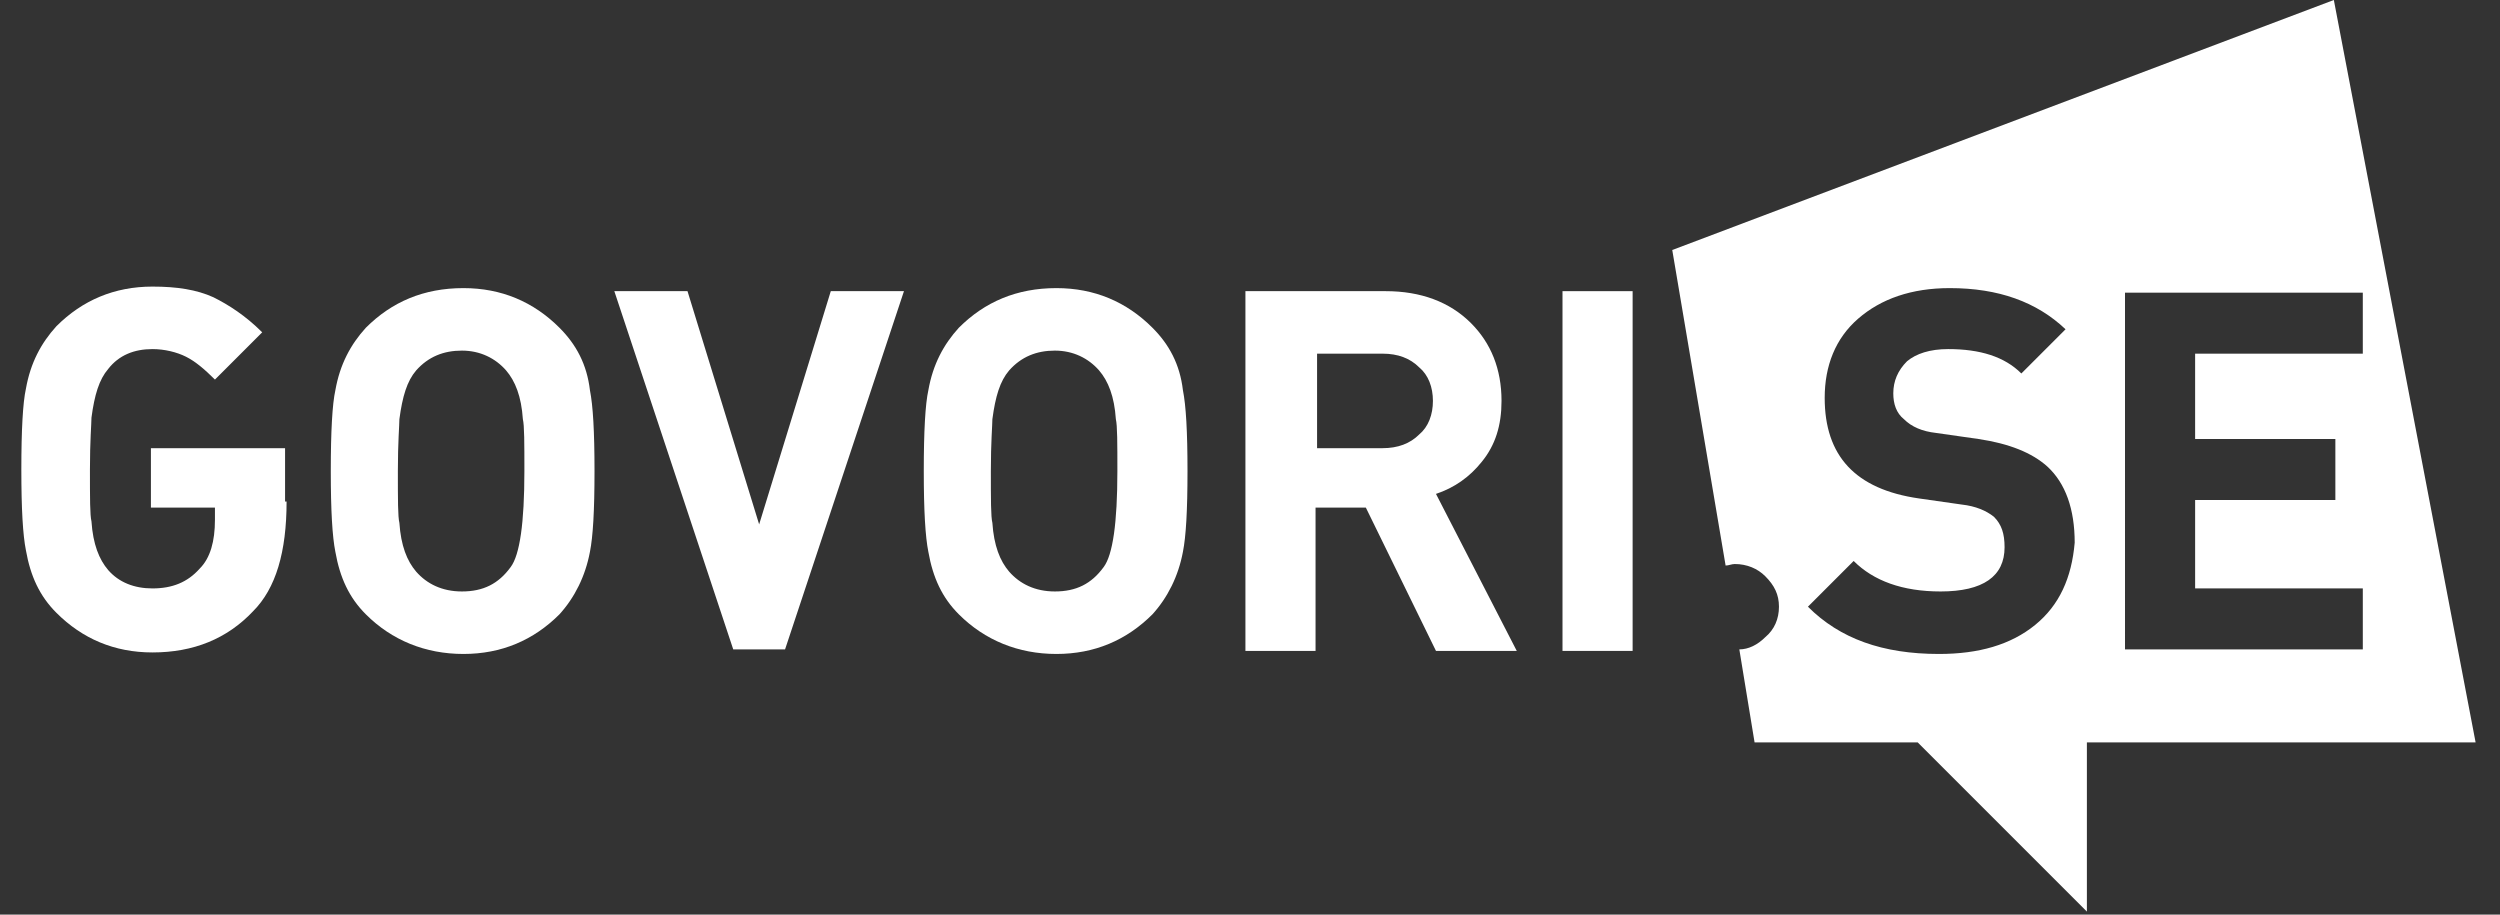
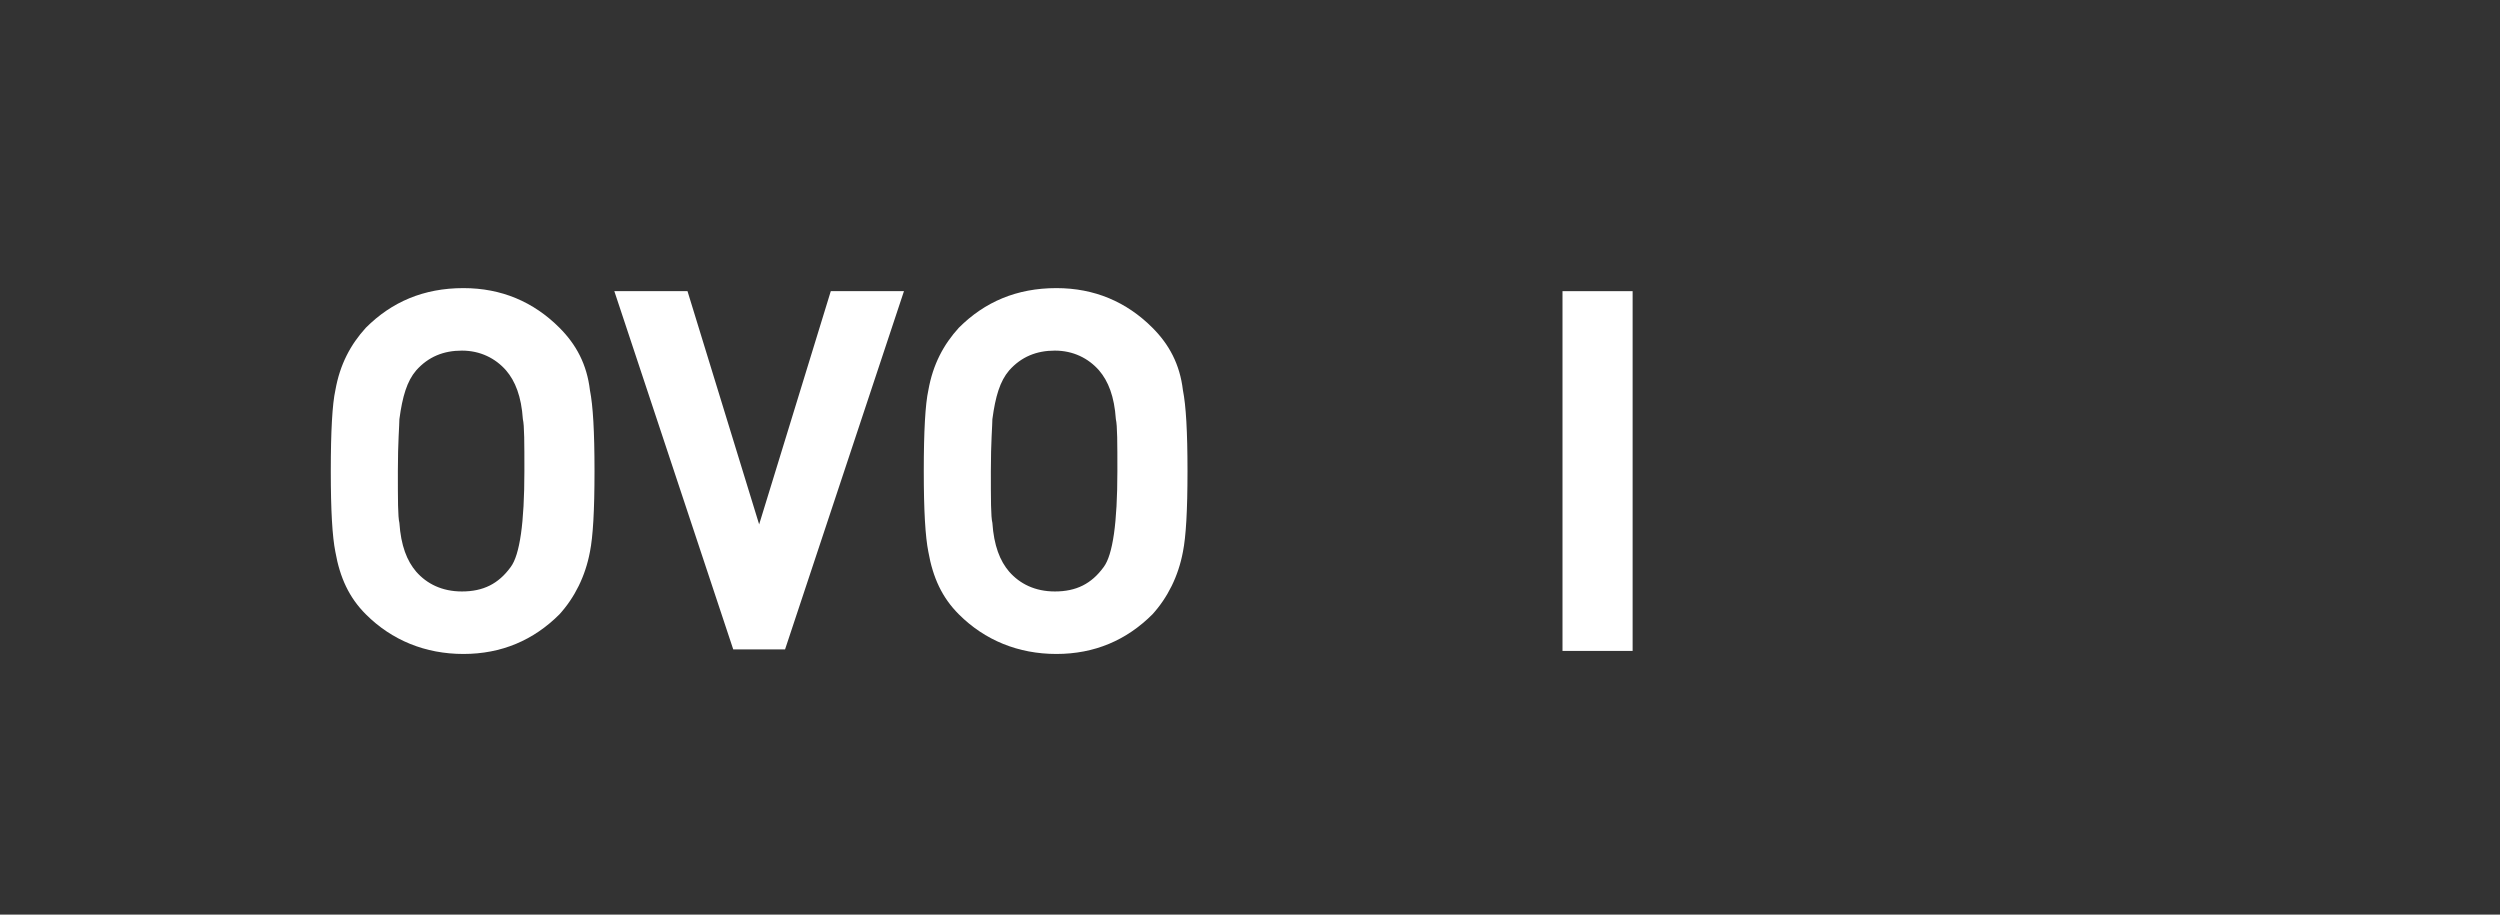
<svg xmlns="http://www.w3.org/2000/svg" version="1.1" id="CURVES" x="0px" y="0px" viewBox="606.3 9.9 164 60" style="enable-background:new 606.3 9.9 164 60;" xml:space="preserve">
  <rect x="606.3" y="9.9" width="164" height="60" fill="#333333" stroke="none" />
  <style type="text/css">
	.st0{fill:#FFFFFF;}
</style>
  <g id="trim">
    <g>
-       <path class="st0" d="M625.1,42.8c0,3.3-0.7,5.7-2.2,7.2c-1.7,1.8-3.9,2.7-6.6,2.7c-2.5,0-4.6-0.9-6.3-2.6c-1.1-1.1-1.7-2.4-2-4.1    c-0.2-1-0.3-2.7-0.3-5.3s0.1-4.4,0.3-5.3c0.3-1.7,1-3,2-4.1c1.7-1.7,3.8-2.6,6.3-2.6c1.6,0,2.9,0.2,4,0.7c1,0.5,2.1,1.2,3.2,2.3    l-3.1,3.1c-0.7-0.7-1.3-1.2-1.9-1.5c-0.6-0.3-1.4-0.5-2.2-0.5c-1.2,0-2.2,0.4-2.9,1.3c-0.6,0.7-0.9,1.7-1.1,3.2    c0,0.4-0.1,1.5-0.1,3.4c0,1.9,0,3,0.1,3.4c0.1,1.5,0.5,2.5,1.1,3.2c0.7,0.8,1.7,1.2,2.9,1.2c1.3,0,2.3-0.4,3.1-1.3    c0.7-0.7,1-1.8,1-3.2v-0.8h-4.2v-3.9h8.8V42.8z" />
      <path class="st0" d="M645.3,40.8c0,2.6-0.1,4.3-0.3,5.3c-0.3,1.6-1,3-2,4.1c-1.7,1.7-3.8,2.6-6.3,2.6c-2.5,0-4.7-0.9-6.4-2.6    c-1.1-1.1-1.7-2.4-2-4.1c-0.2-1-0.3-2.7-0.3-5.3s0.1-4.4,0.3-5.3c0.3-1.7,1-3,2-4.1c1.7-1.7,3.8-2.6,6.4-2.6    c2.5,0,4.6,0.9,6.3,2.6c1.1,1.1,1.8,2.4,2,4.1C645.2,36.5,645.3,38.2,645.3,40.8z M640.7,40.8c0-1.8,0-3-0.1-3.4    c-0.1-1.5-0.5-2.5-1.1-3.2c-0.7-0.8-1.7-1.3-2.9-1.3c-1.2,0-2.2,0.4-3,1.3c-0.6,0.7-0.9,1.7-1.1,3.2c0,0.4-0.1,1.5-0.1,3.4    c0,1.9,0,3,0.1,3.4c0.1,1.5,0.5,2.5,1.1,3.2c0.7,0.8,1.7,1.3,3,1.3c1.4,0,2.4-0.5,3.2-1.6C640.4,46.3,640.7,44.2,640.7,40.8z" />
      <path class="st0" d="M665.6,29l-7.8,23.5h-3.4L646.6,29h4.8l4.7,15.3l4.7-15.3C660.8,29,665.6,29,665.6,29z" />
      <path class="st0" d="M684.2,40.8c0,2.6-0.1,4.3-0.3,5.3c-0.3,1.6-1,3-2,4.1c-1.7,1.7-3.8,2.6-6.3,2.6c-2.5,0-4.7-0.9-6.4-2.6    c-1.1-1.1-1.7-2.4-2-4.1c-0.2-1-0.3-2.7-0.3-5.3s0.1-4.4,0.3-5.3c0.3-1.7,1-3,2-4.1c1.7-1.7,3.8-2.6,6.4-2.6    c2.5,0,4.6,0.9,6.3,2.6c1.1,1.1,1.8,2.4,2,4.1C684.1,36.5,684.2,38.2,684.2,40.8z M679.6,40.8c0-1.8,0-3-0.1-3.4    c-0.1-1.5-0.5-2.5-1.1-3.2c-0.7-0.8-1.7-1.3-2.9-1.3c-1.2,0-2.2,0.4-3,1.3c-0.6,0.7-0.9,1.7-1.1,3.2c0,0.4-0.1,1.5-0.1,3.4    c0,1.9,0,3,0.1,3.4c0.1,1.5,0.5,2.5,1.1,3.2c0.7,0.8,1.7,1.3,3,1.3c1.4,0,2.4-0.5,3.2-1.6C679.3,46.3,679.6,44.2,679.6,40.8z" />
-       <path class="st0" d="M705.8,52.6h-5.3l-4.6-9.4h-3.3v9.4H688V29h9.2c2.3,0,4.2,0.7,5.6,2.1c1.3,1.3,2,3,2,5.1c0,1.6-0.4,2.9-1.3,4    c-0.8,1-1.8,1.7-3,2.1L705.8,52.6z M700.3,36.2c0-0.9-0.3-1.7-0.9-2.2c-0.6-0.6-1.4-0.9-2.4-0.9h-4.3v6.2h4.3c1,0,1.8-0.3,2.4-0.9    C700,37.9,700.3,37.1,700.3,36.2z" />
      <path class="st0" d="M713.4,52.6h-4.6V29h4.6V52.6z" />
    </g>
-     <path class="st0" d="M759.4,9.9l-43.4,16.4l3.5,20.7c0.2,0,0.4-0.1,0.6-0.1c0.8,0,1.5,0.3,2,0.8c0.6,0.6,0.9,1.2,0.9,2   c0,0.8-0.3,1.5-0.9,2c-0.5,0.5-1.1,0.8-1.7,0.8l1,6.1h10.7l11.1,11.1l0-11.1h25.5L759.4,9.9z M739.8,50.9c-1.6,1.3-3.7,1.9-6.3,1.9   c-3.7,0-6.5-1-8.6-3.1l3-3c1.3,1.3,3.2,2,5.7,2c2.8,0,4.2-1,4.2-2.9c0-0.9-0.2-1.5-0.7-2c-0.5-0.4-1.2-0.7-2.1-0.8l-2.8-0.4   c-4.2-0.6-6.2-2.8-6.2-6.6c0-2.1,0.7-3.9,2.2-5.2c1.5-1.3,3.5-2,6-2c3.2,0,5.7,0.9,7.6,2.7l-2.9,2.9c-1.1-1.1-2.7-1.6-4.8-1.6   c-1.2,0-2.1,0.3-2.7,0.8c-0.6,0.6-0.9,1.3-0.9,2.1c0,0.7,0.2,1.3,0.7,1.7c0.5,0.5,1.2,0.8,2.1,0.9l2.8,0.4c2,0.3,3.5,0.9,4.5,1.8   c1.2,1.1,1.8,2.8,1.8,5C742.2,47.8,741.4,49.6,739.8,50.9z M759.5,38.7v4h-9.2v5.8h11v4h-15.6V29.1h15.6v4h-11v5.6H759.5z" />
  </g>
</svg>